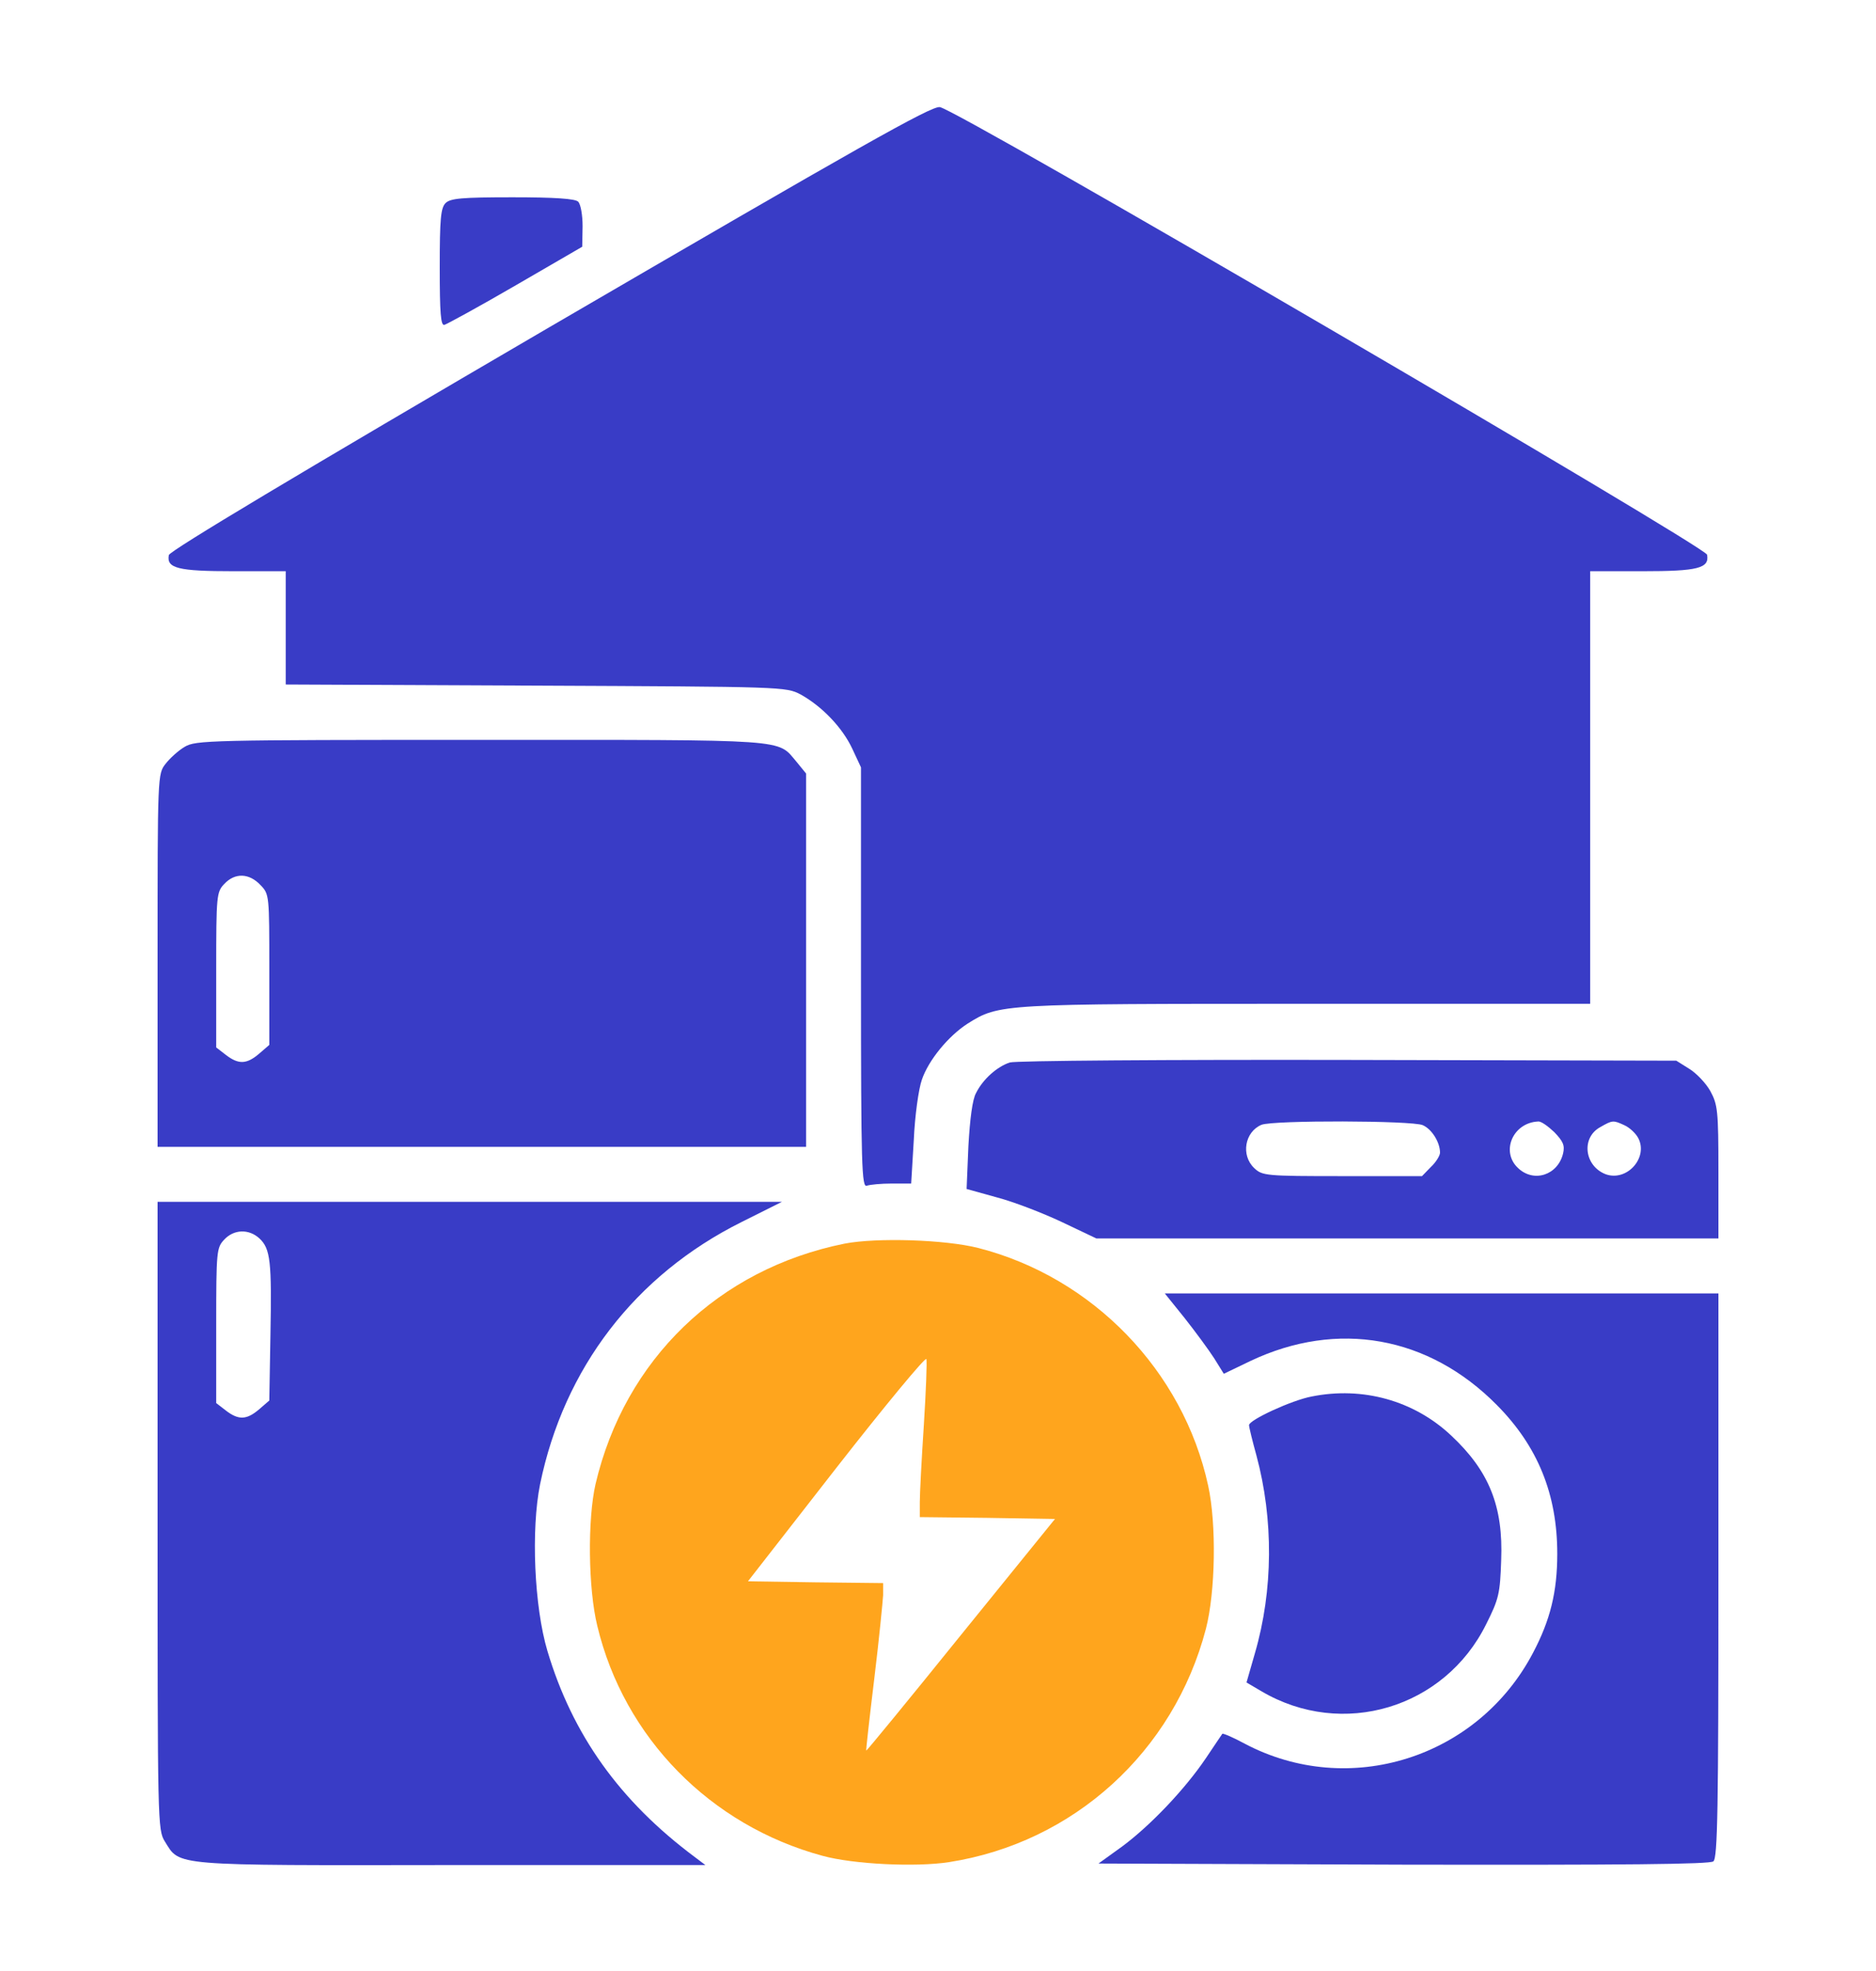
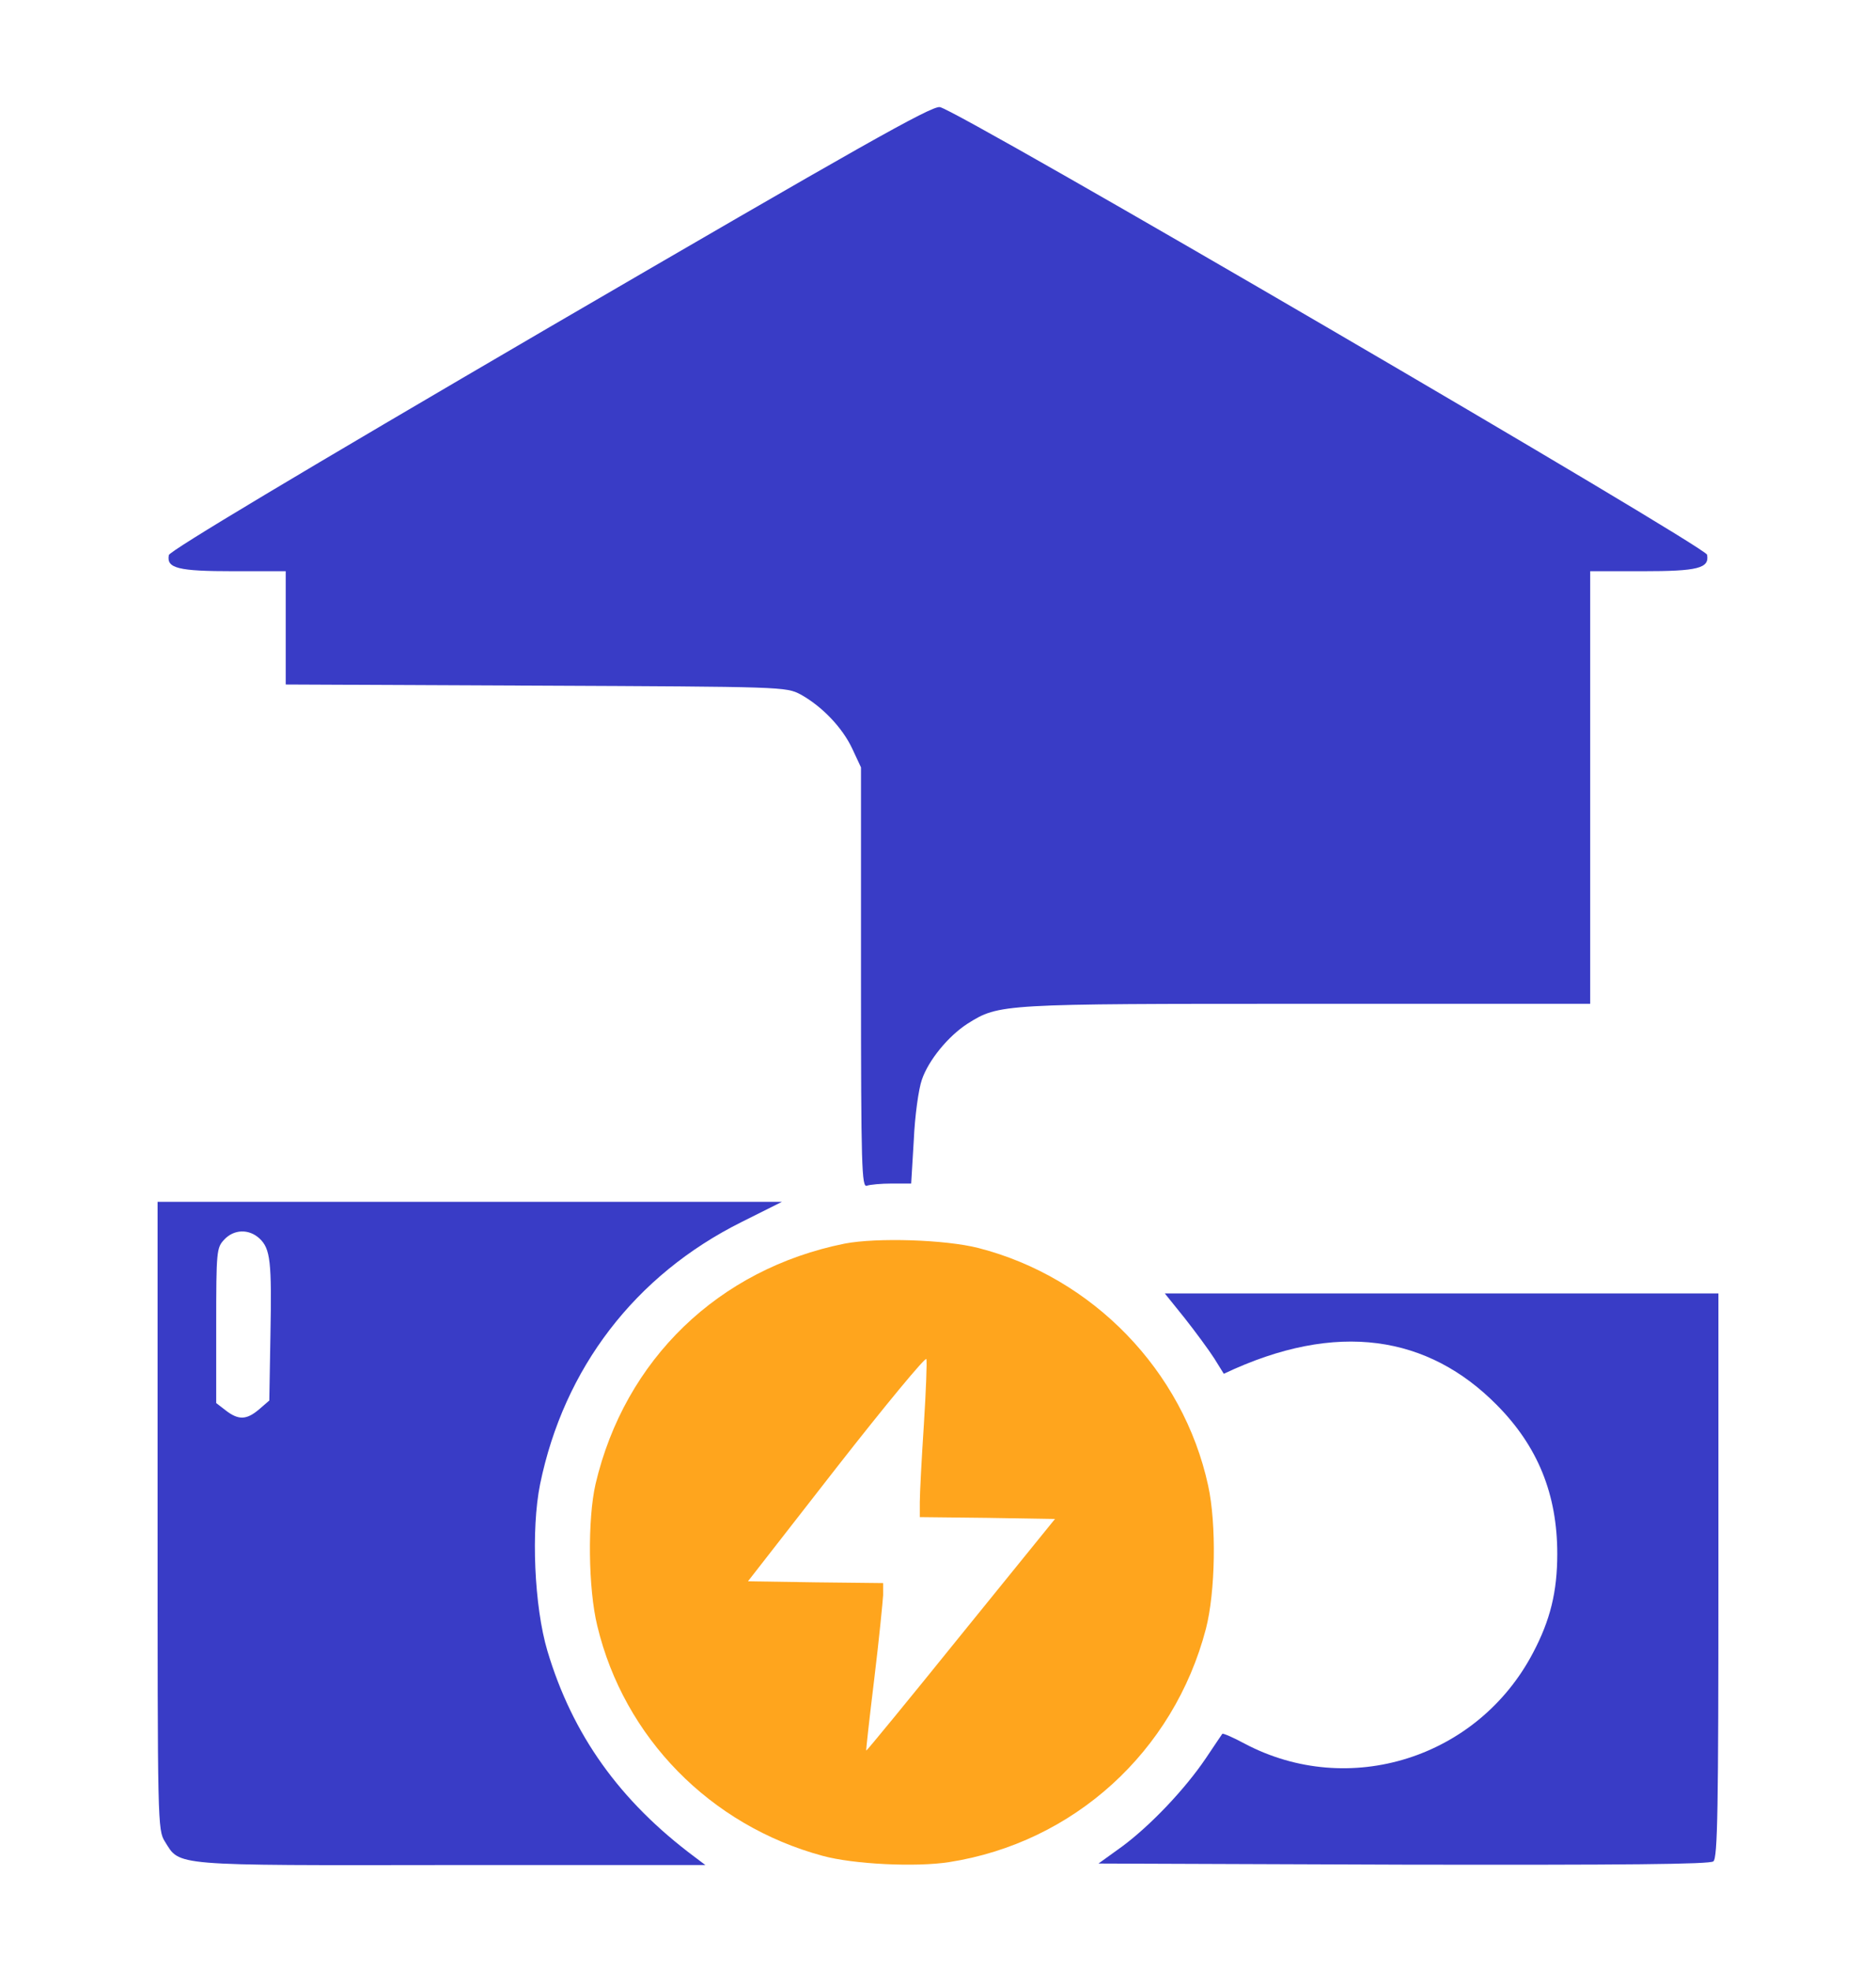
<svg xmlns="http://www.w3.org/2000/svg" width="20" height="21" viewBox="0 0 20 21" fill="none">
  <path d="M5.859 3.485C3.183 5.047 1.812 5.867 1.8 5.914C1.773 6.055 1.898 6.086 2.488 6.086H3.046V6.692V7.293L5.714 7.305C8.355 7.317 8.378 7.317 8.535 7.399C8.761 7.524 8.98 7.75 9.086 7.977L9.179 8.176V10.418C9.179 12.441 9.187 12.656 9.242 12.633C9.277 12.621 9.394 12.61 9.507 12.61H9.714L9.742 12.145C9.753 11.891 9.793 11.602 9.828 11.504C9.898 11.297 10.109 11.039 10.316 10.906C10.652 10.695 10.668 10.695 13.933 10.695H16.953V8.391V6.086H17.511C18.101 6.086 18.226 6.055 18.199 5.91C18.179 5.82 10.187 1.156 10.019 1.141C9.925 1.129 9.16 1.563 5.859 3.485Z" fill="#393CC6" />
-   <path d="M4.75 2.164C4.699 2.215 4.688 2.332 4.688 2.848C4.688 3.34 4.699 3.473 4.738 3.461C4.766 3.453 5.109 3.266 5.5 3.039L6.207 2.629L6.211 2.41C6.211 2.293 6.191 2.176 6.164 2.149C6.133 2.117 5.918 2.102 5.465 2.102C4.922 2.102 4.801 2.113 4.75 2.164Z" fill="#393CC6" />
-   <path d="M1.969 7.957C1.902 7.996 1.812 8.078 1.766 8.137C1.68 8.246 1.68 8.254 1.68 10.23V12.219H5.137H8.594V10.23V8.242L8.492 8.117C8.281 7.871 8.461 7.883 5.129 7.883C2.223 7.883 2.086 7.887 1.969 7.957ZM2.777 9.43C2.871 9.527 2.871 9.535 2.871 10.332V11.133L2.762 11.227C2.629 11.34 2.543 11.344 2.406 11.238L2.305 11.16V10.332C2.305 9.539 2.309 9.504 2.391 9.418C2.504 9.297 2.656 9.301 2.777 9.43Z" fill="#393CC6" />
-   <path d="M10.766 11.32C10.633 11.363 10.48 11.496 10.406 11.645C10.367 11.711 10.34 11.926 10.324 12.211L10.305 12.668L10.629 12.758C10.809 12.805 11.121 12.926 11.32 13.02L11.688 13.195H15.004H18.32V12.488C18.32 11.828 18.312 11.77 18.234 11.625C18.188 11.543 18.086 11.434 18.008 11.387L17.871 11.301L14.375 11.293C12.453 11.289 10.828 11.301 10.766 11.32ZM15.168 11.988C15.266 12.031 15.352 12.172 15.352 12.281C15.352 12.312 15.309 12.383 15.254 12.434L15.16 12.531H14.312C13.492 12.531 13.457 12.527 13.371 12.445C13.227 12.309 13.27 12.059 13.449 11.984C13.578 11.934 15.055 11.938 15.168 11.988ZM16.57 12.062C16.664 12.16 16.684 12.203 16.664 12.289C16.609 12.52 16.352 12.605 16.184 12.445C15.996 12.27 16.129 11.961 16.398 11.949C16.43 11.945 16.504 12 16.57 12.062ZM17.316 11.988C17.371 12.012 17.438 12.074 17.465 12.125C17.574 12.332 17.348 12.59 17.121 12.512C16.891 12.426 16.852 12.121 17.062 12.008C17.191 11.934 17.199 11.934 17.316 11.988Z" fill="#393CC6" />
  <path d="M1.68 16.148C1.68 19.434 1.68 19.496 1.758 19.621C1.922 19.883 1.809 19.875 4.812 19.871H7.52L7.406 19.785C6.605 19.188 6.102 18.481 5.836 17.59C5.695 17.117 5.66 16.297 5.758 15.813C6.012 14.578 6.77 13.586 7.906 13.02L8.336 12.805H5.008H1.68V16.148ZM2.766 13.195C2.883 13.305 2.898 13.438 2.883 14.227L2.871 14.922L2.762 15.016C2.629 15.129 2.543 15.133 2.406 15.027L2.305 14.949V14.121C2.305 13.328 2.309 13.293 2.391 13.207C2.492 13.098 2.652 13.09 2.766 13.195Z" fill="#393CC6" />
  <path d="M9.005 13.25C7.661 13.52 6.661 14.484 6.349 15.812C6.263 16.188 6.27 16.926 6.368 17.324C6.653 18.512 7.571 19.449 8.77 19.773C9.099 19.863 9.763 19.895 10.118 19.84C11.446 19.633 12.513 18.664 12.856 17.355C12.958 16.961 12.97 16.238 12.88 15.828C12.614 14.605 11.649 13.609 10.431 13.297C10.079 13.207 9.349 13.184 9.005 13.25ZM9.849 15.184C9.825 15.547 9.806 15.914 9.806 16.004V16.164L10.524 16.172L11.247 16.184L10.243 17.422C9.692 18.105 9.239 18.656 9.235 18.652C9.231 18.648 9.27 18.301 9.321 17.883C9.372 17.465 9.411 17.062 9.415 16.996V16.867L8.696 16.859L7.974 16.848L8.915 15.641C9.434 14.977 9.868 14.453 9.876 14.48C9.884 14.504 9.872 14.82 9.849 15.184Z" fill="#FFA51D" />
-   <path d="M12.629 14.043C12.746 14.191 12.887 14.383 12.945 14.473L13.047 14.637L13.332 14.5C14.258 14.062 15.23 14.234 15.957 14.969C16.395 15.41 16.602 15.922 16.602 16.555C16.602 16.961 16.527 17.262 16.344 17.609C15.754 18.734 14.379 19.164 13.27 18.578C13.148 18.512 13.039 18.465 13.031 18.473C13.027 18.48 12.945 18.598 12.855 18.734C12.633 19.062 12.27 19.445 11.965 19.672L11.711 19.855L14.965 19.867C17.332 19.871 18.227 19.863 18.266 19.832C18.312 19.797 18.32 19.27 18.32 16.785V13.781H15.371H12.418L12.629 14.043Z" fill="#393CC6" />
-   <path d="M13.984 14.879C13.773 14.918 13.316 15.129 13.316 15.184C13.316 15.207 13.352 15.352 13.395 15.508C13.578 16.188 13.574 16.942 13.379 17.613L13.289 17.926L13.449 18.02C14.312 18.528 15.402 18.199 15.844 17.305C15.98 17.035 15.992 16.977 16.004 16.625C16.027 16.047 15.875 15.672 15.469 15.293C15.074 14.922 14.527 14.77 13.984 14.879Z" fill="#393CC6" />
+   <path d="M12.629 14.043C12.746 14.191 12.887 14.383 12.945 14.473L13.047 14.637C14.258 14.062 15.23 14.234 15.957 14.969C16.395 15.41 16.602 15.922 16.602 16.555C16.602 16.961 16.527 17.262 16.344 17.609C15.754 18.734 14.379 19.164 13.27 18.578C13.148 18.512 13.039 18.465 13.031 18.473C13.027 18.48 12.945 18.598 12.855 18.734C12.633 19.062 12.27 19.445 11.965 19.672L11.711 19.855L14.965 19.867C17.332 19.871 18.227 19.863 18.266 19.832C18.312 19.797 18.32 19.27 18.32 16.785V13.781H15.371H12.418L12.629 14.043Z" fill="#393CC6" />
</svg>